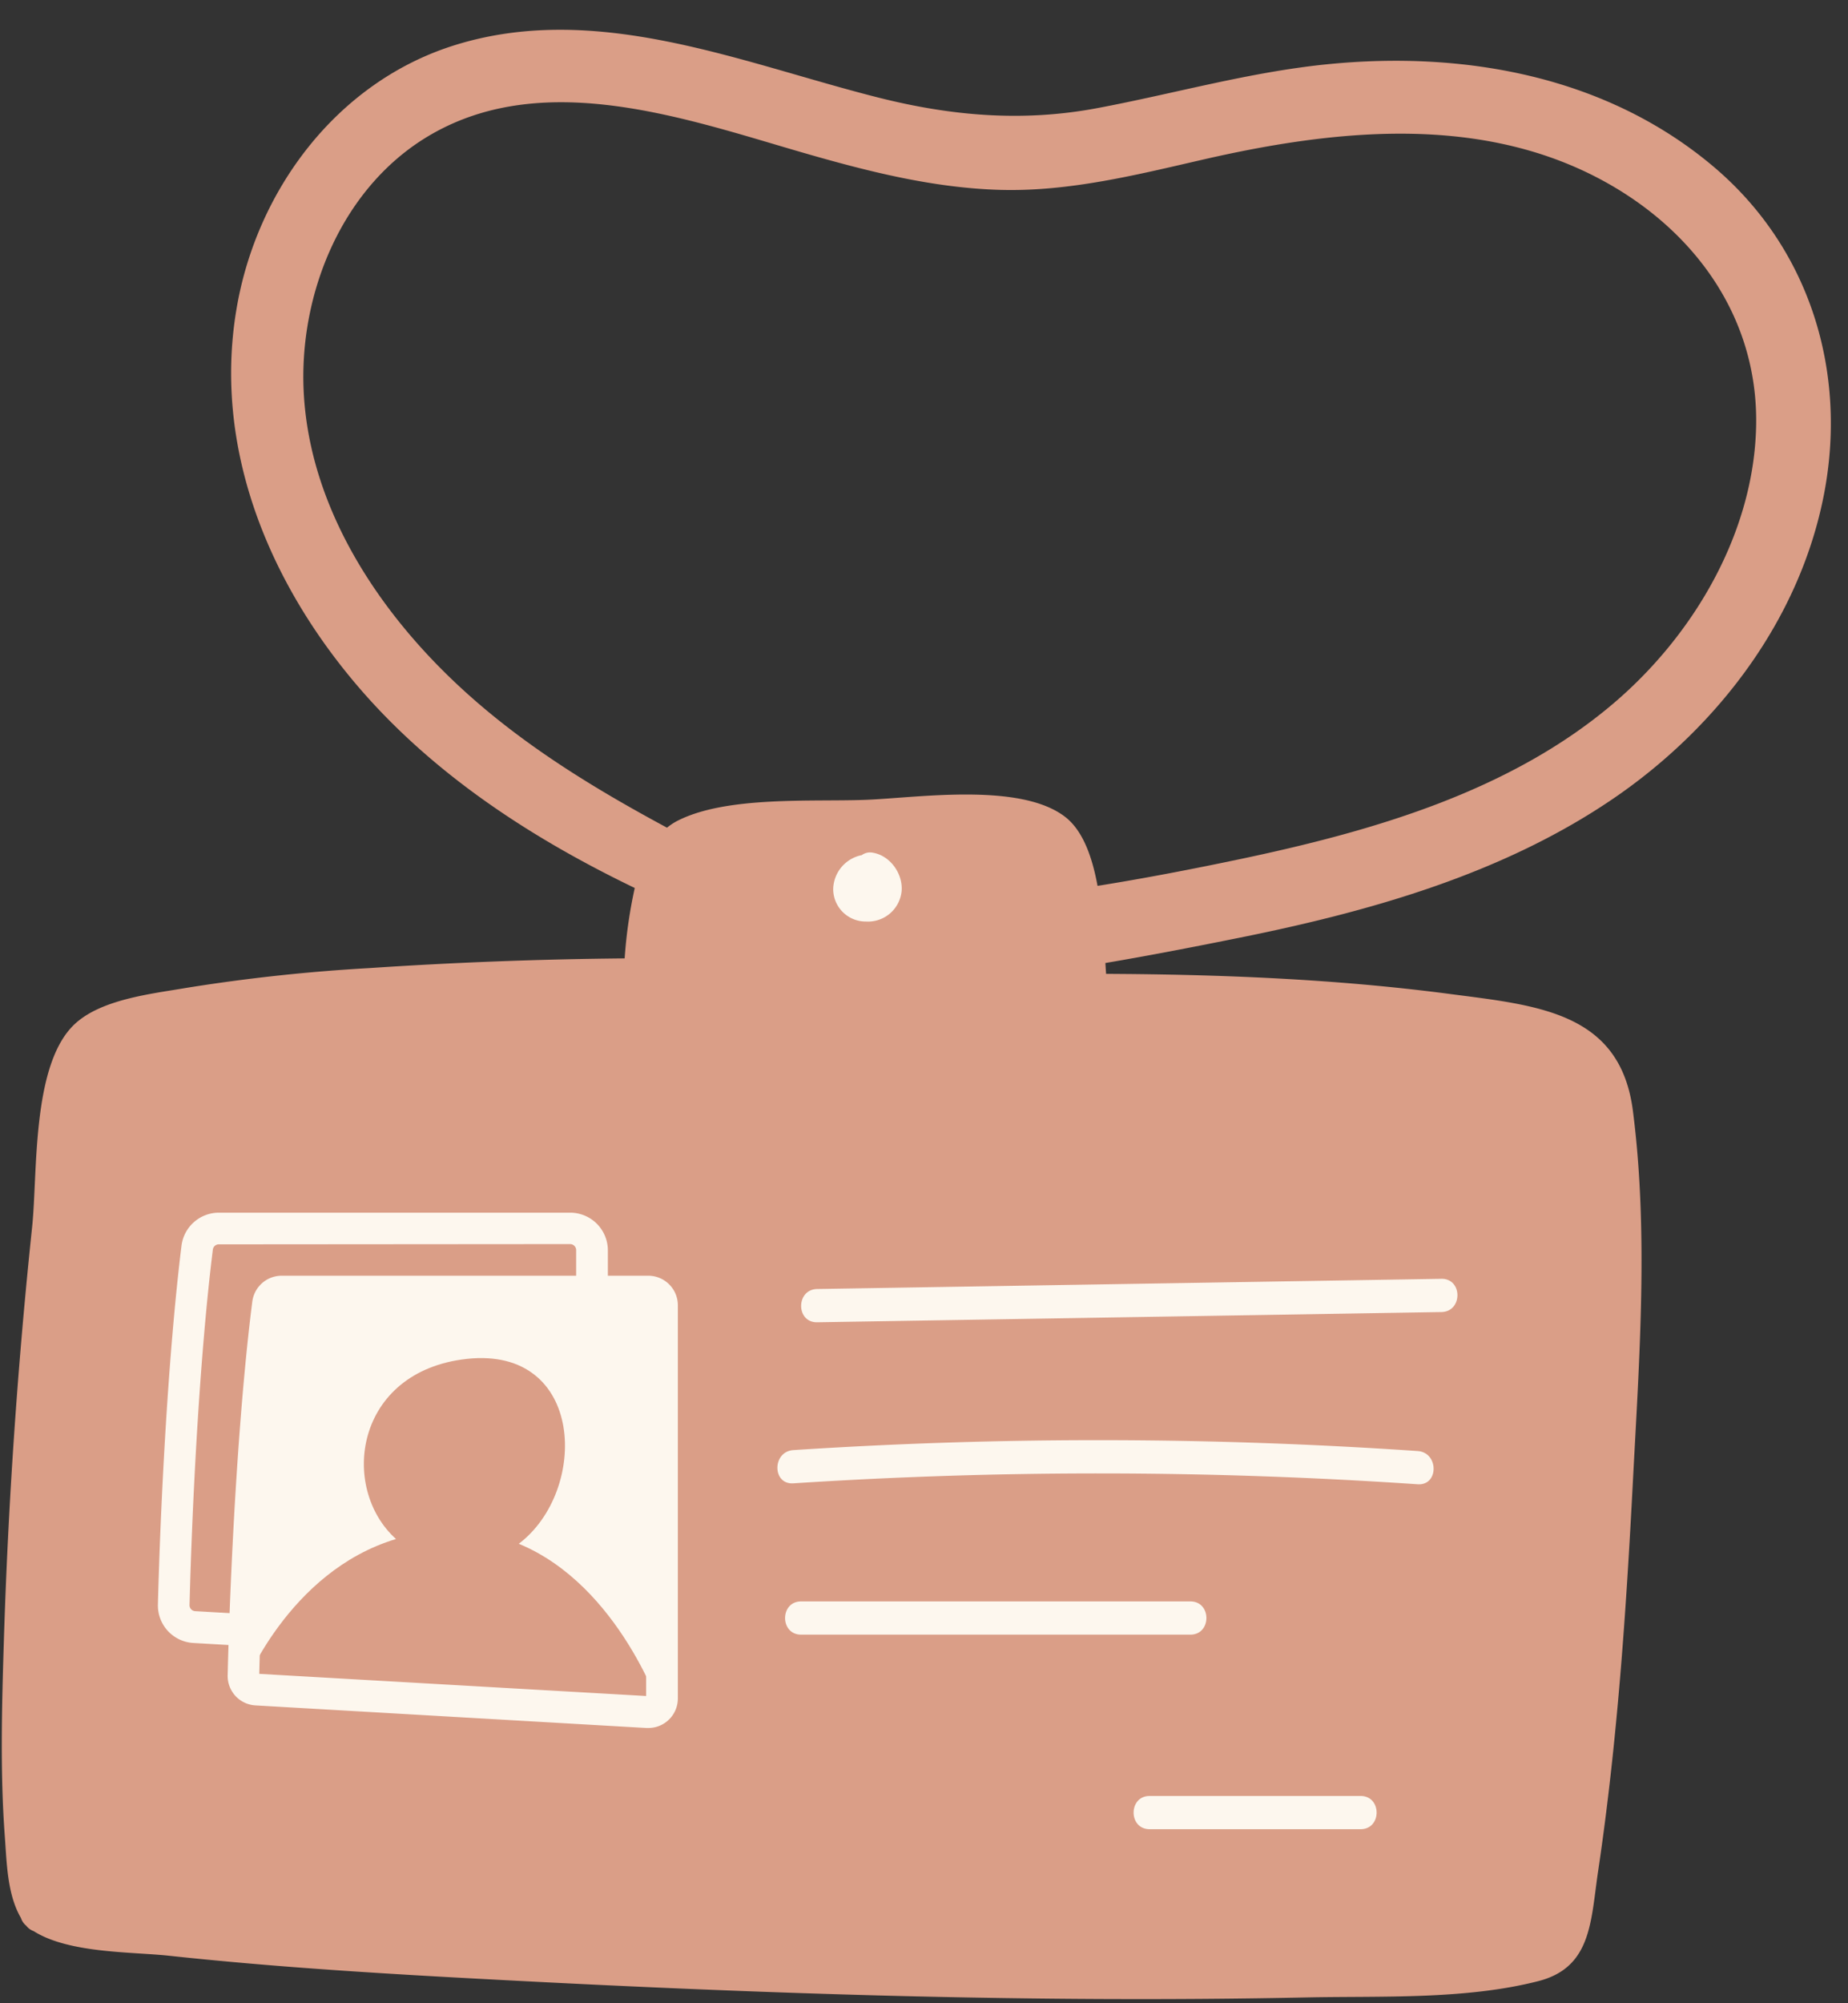
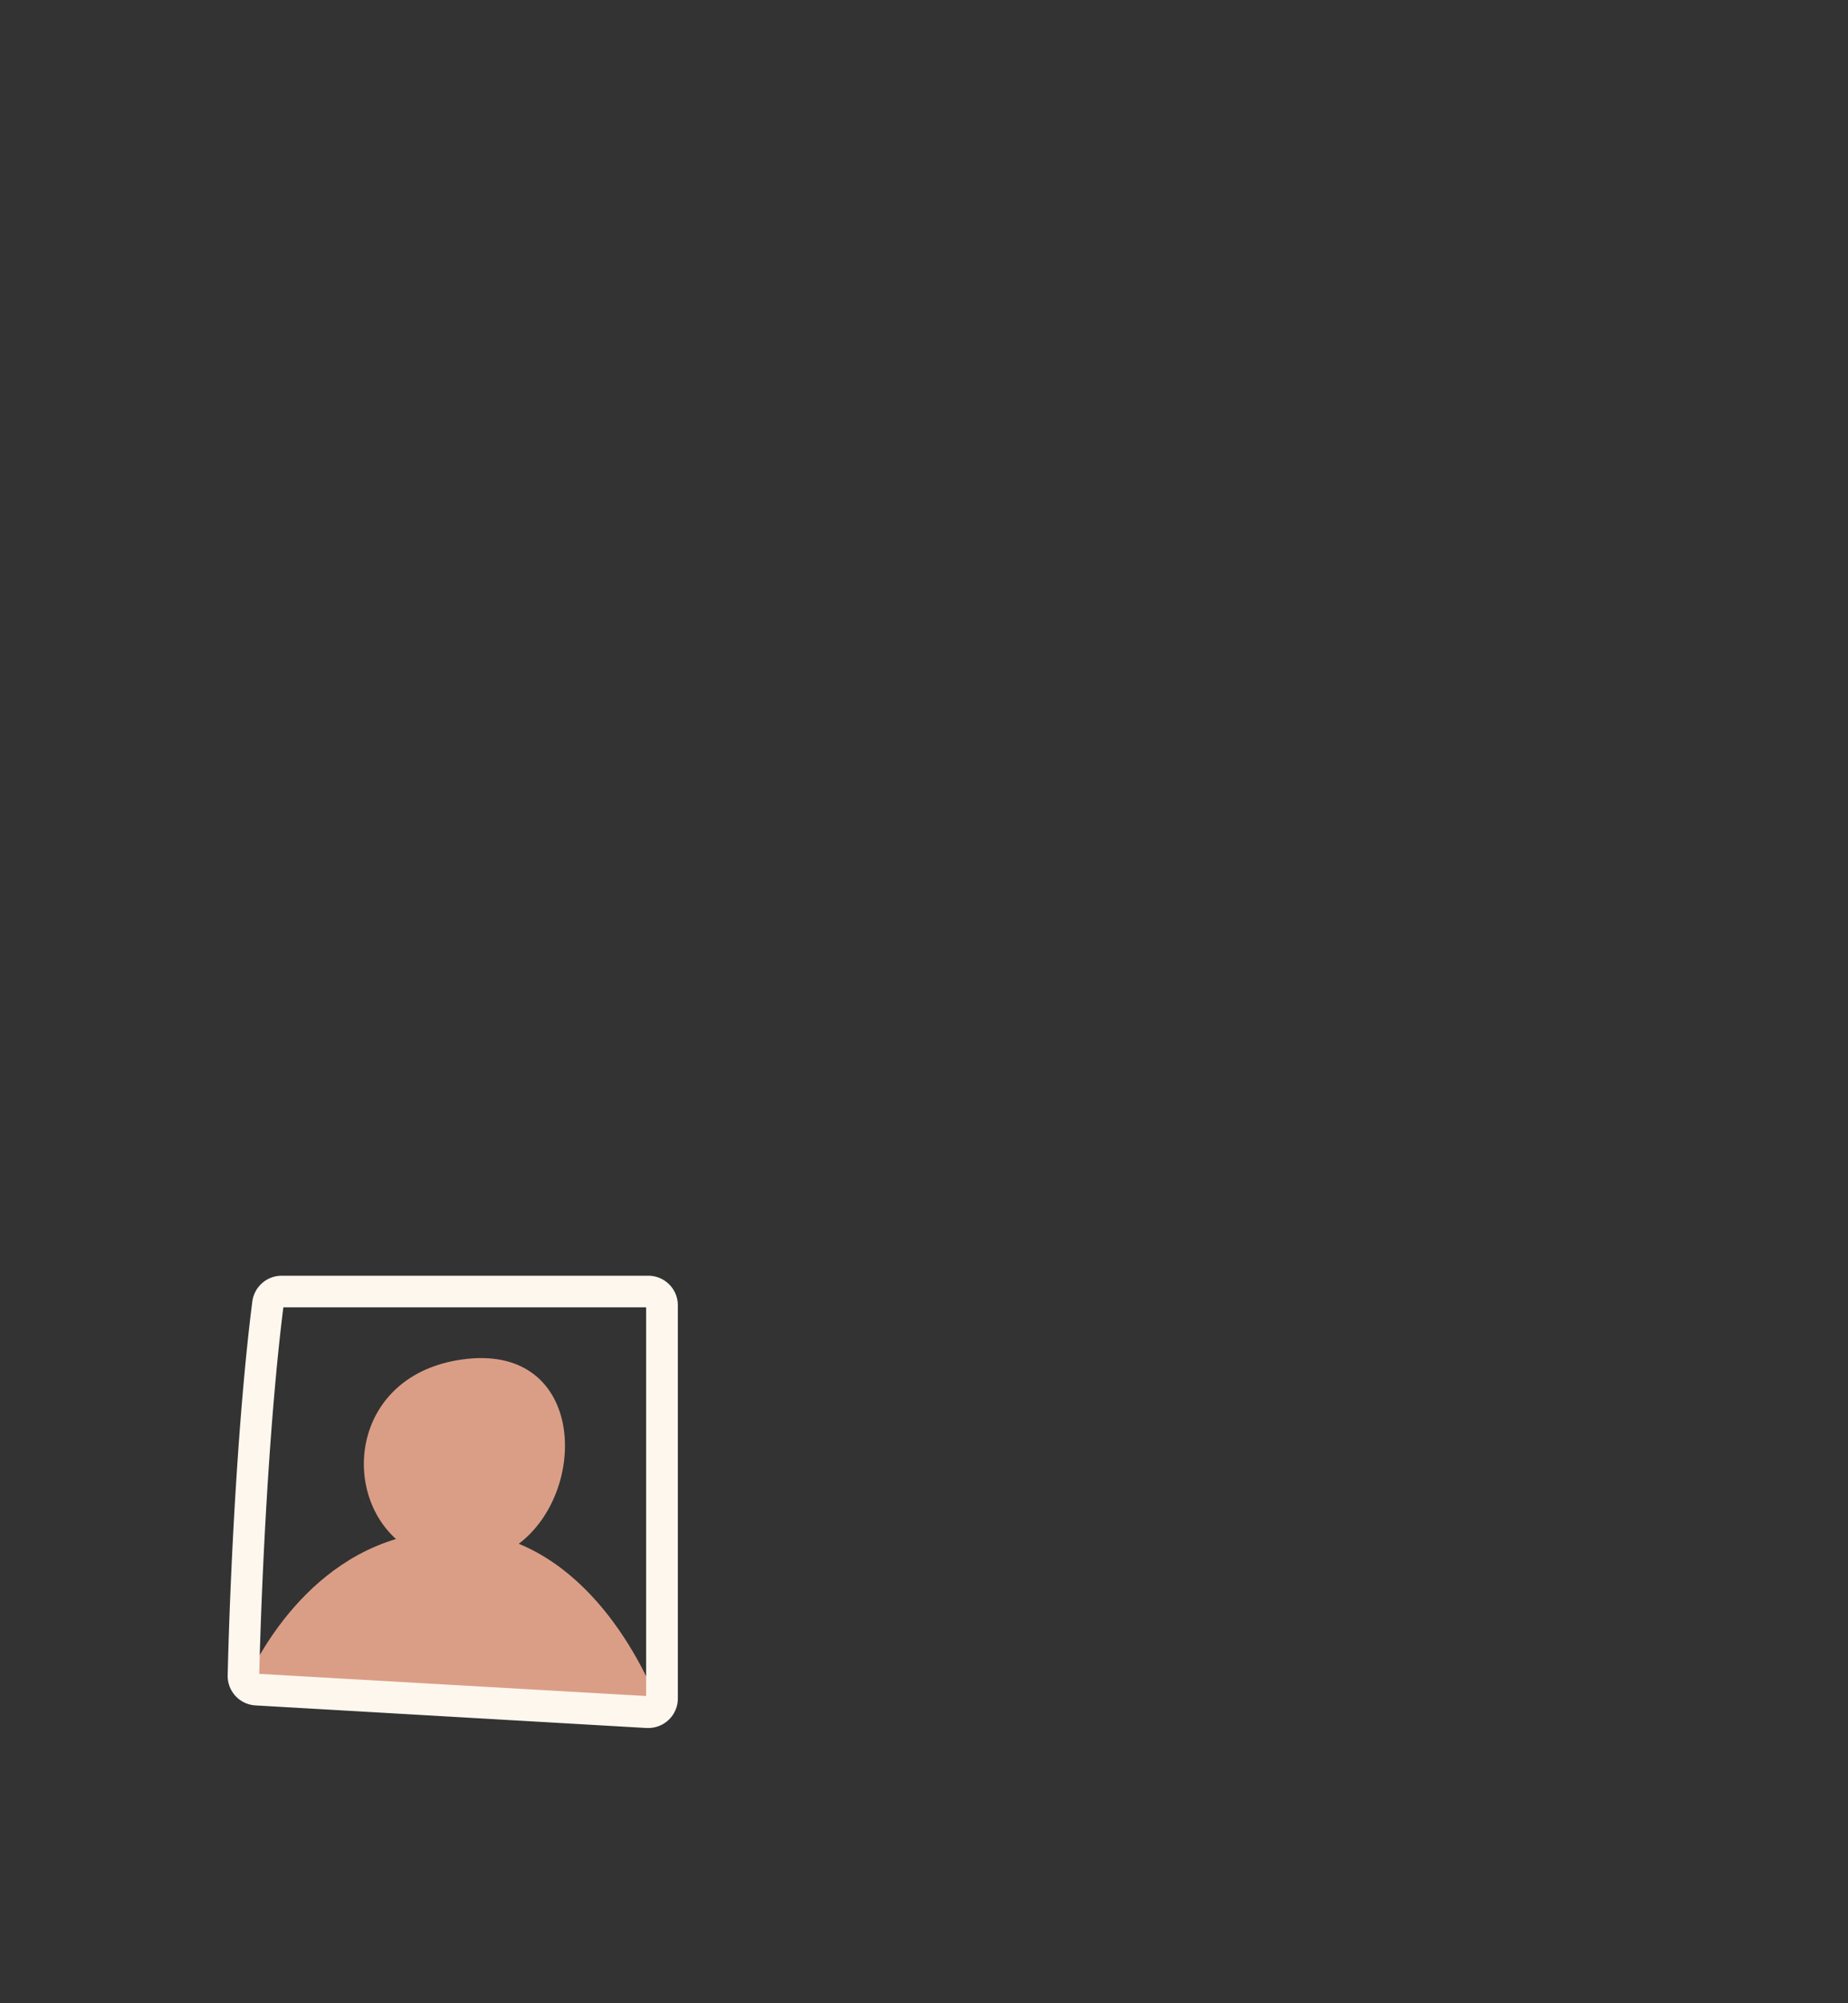
<svg xmlns="http://www.w3.org/2000/svg" fill="#000000" height="452.1" preserveAspectRatio="xMidYMid meet" version="1" viewBox="-0.4 -6.7 417.2 452.1" width="417.2" zoomAndPan="magnify">
  <rect x="-0.4" y="-6.7" width="417.2" height="452.1" fill="#333333" stroke="none" />
  <g data-name="Layer 2">
    <g id="change1_1">
-       <path d="M386.13,30.65c-24.18-20.23-56-25.9-86.74-22.86-17.74,1.76-34.7,6.66-52.16,9.93-16.78,3.15-32.92,1.75-49.38-2.41-31.06-7.85-63.92-22-96.2-11.62C75.47,12.14,57.5,36.36,53,63c-5.53,32.54,8.26,64.06,29.85,88,16.59,18.36,37.69,31.94,60.05,42.72a107.61,107.61,0,0,0-2.28,15.89q-28.75.26-57.49,2.18a403.46,403.46,0,0,0-41.62,4.5c-7.66,1.32-19.08,2.52-25.09,8.19-9.71,9.17-8.3,33.56-9.56,45.69C3.57,301.44,1.41,332.9.45,364.34c-.44,14.45-.83,29,.24,43.48.44,5.87.53,13.05,3.63,18.35a3.74,3.74,0,0,0,1.2,1.76,3.65,3.65,0,0,0,1.67,1.22c8,5.06,22.15,4.65,30.65,5.57,24.89,2.68,49.92,4.15,74.91,5.46,60.5,3.19,121.27,5.2,181.86,3.94,16.89-.35,35.75.55,52.28-3.68,12.05-3.09,11.82-13.51,13.48-24.69,4.35-29.14,6.34-58.72,7.87-88.11,1.44-27.51,3.54-56.2,0-83.63-2.88-22.4-21.64-23.79-41.7-26.42-25.52-3.34-51.48-4.37-77.23-4.49-.06-.79-.11-1.61-.16-2.45,9.76-1.65,19.46-3.53,29-5.45,30.12-6,60.93-14.53,86.49-32.23,23.05-16,41.22-40,46.69-67.86S408.18,49.08,386.13,30.65Zm9.93,58.74c-.48,24.11-14,47.09-32,62.49-23.59,20.18-54.92,29.1-84.68,35.36-10.63,2.23-21.3,4.29-32,6-1.21-6.57-3.32-12.5-7.34-15.59-10.12-7.78-33.09-4.33-44.66-3.84-12.17.51-32-1-43.13,4.9a13.92,13.92,0,0,0-2.07,1.4c-16.5-8.88-32.49-18.63-46.39-31.43C85.08,131.48,69.53,108,68.17,81.88,67,59.39,77,35,97.16,23.52c25.8-14.71,57.54-3.34,83.68,4.23,14.56,4.21,29.44,8,44.68,8.41,15.41.41,30.53-3.36,45.44-6.79,29-6.68,61.25-10.3,88.74,3.77C381.44,44.26,396.55,64.37,396.06,89.39Z" fill="#da9e87" />
-     </g>
+       </g>
    <g id="change2_1">
-       <path d="M128.3,369l-.48,0-84.57-4.88a8.48,8.48,0,0,1-8-8.71c.6-23.08,2.31-56.45,5.32-80.91A8.51,8.51,0,0,1,49,267h79.32a8.52,8.52,0,0,1,8.51,8.52v85A8.51,8.51,0,0,1,128.3,369ZM49,274.15a1.35,1.35,0,0,0-1.35,1.19c-3,24.2-4.67,57.3-5.26,80.21a1.35,1.35,0,0,0,1.29,1.39l84.56,4.89a1.44,1.44,0,0,0,1-.37,1.35,1.35,0,0,0,.43-1v-85a1.37,1.37,0,0,0-1.37-1.37Z" fill="#fdf7ee" />
-     </g>
+       </g>
    <g id="change2_2">
-       <path d="M149,284.8v95.12l-94.56-5.46c.53-25.62,2.5-64.25,6-89.66Z" fill="#fdf7ee" />
-     </g>
+       </g>
    <g id="change1_2">
      <path d="M149,379.92l-94.56-5.46S64.53,348,89,340.66C76.16,329.09,79.69,302.78,105,300c26.66-2.89,27.55,29.76,11.72,41.73C139.58,351.18,149,379.92,149,379.92Z" fill="#da9e87" />
    </g>
    <g id="change2_3">
      <path d="M145.93,383.31h-.38l-88.28-5.1A6.65,6.65,0,0,1,51,371.38c.55-23.13,2.34-59.09,5.56-84.31a6.69,6.69,0,0,1,6.62-5.84h82.77a6.68,6.68,0,0,1,6.68,6.67v88.73a6.67,6.67,0,0,1-6.68,6.68Zm-87.8-12.22,87.34,5V288.37H63.57C60.45,313.14,58.69,348.24,58.13,371.09Z" fill="#fdf7ee" />
    </g>
    <g id="change2_4">
-       <path d="M203.15,194.38a7.62,7.62,0,0,1-8,6.91,7.34,7.34,0,0,1-7.45-7.33,8,8,0,0,1,6.46-7.66,3.14,3.14,0,0,1,2.46-.55C200.57,186.4,203.45,190.48,203.15,194.38Zm-19,97.36L325,289.43c4.83-.07,4.84-7.58,0-7.5l-140.91,2.3c-4.83.08-4.84,7.59,0,7.51Zm-5.44,36.35a1062.14,1062.14,0,0,1,140.93.21c4.82.33,4.8-7.18,0-7.5a1058.75,1058.75,0,0,0-140.93-.21c-4.79.31-4.82,7.81,0,7.5Zm1.79,34.15h87.83c4.83,0,4.84-7.5,0-7.5H180.46c-4.82,0-4.83,7.5,0,7.5Zm78.68,43.91h47.58c4.83,0,4.83-7.5,0-7.5H259.14c-4.82,0-4.83,7.5,0,7.5Z" fill="#fdf7ee" />
-     </g>
+       </g>
  </g>
</svg>